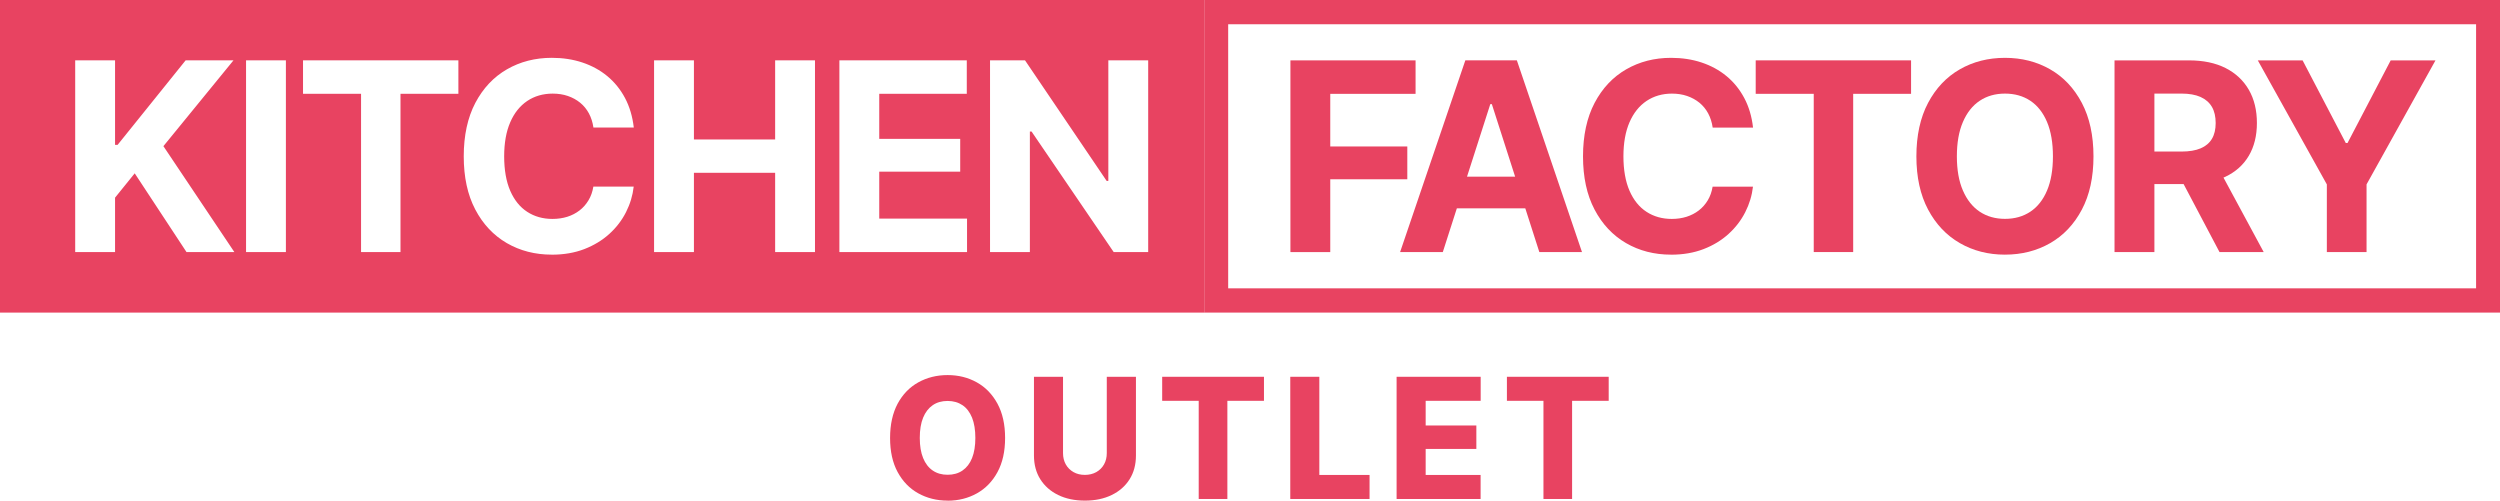
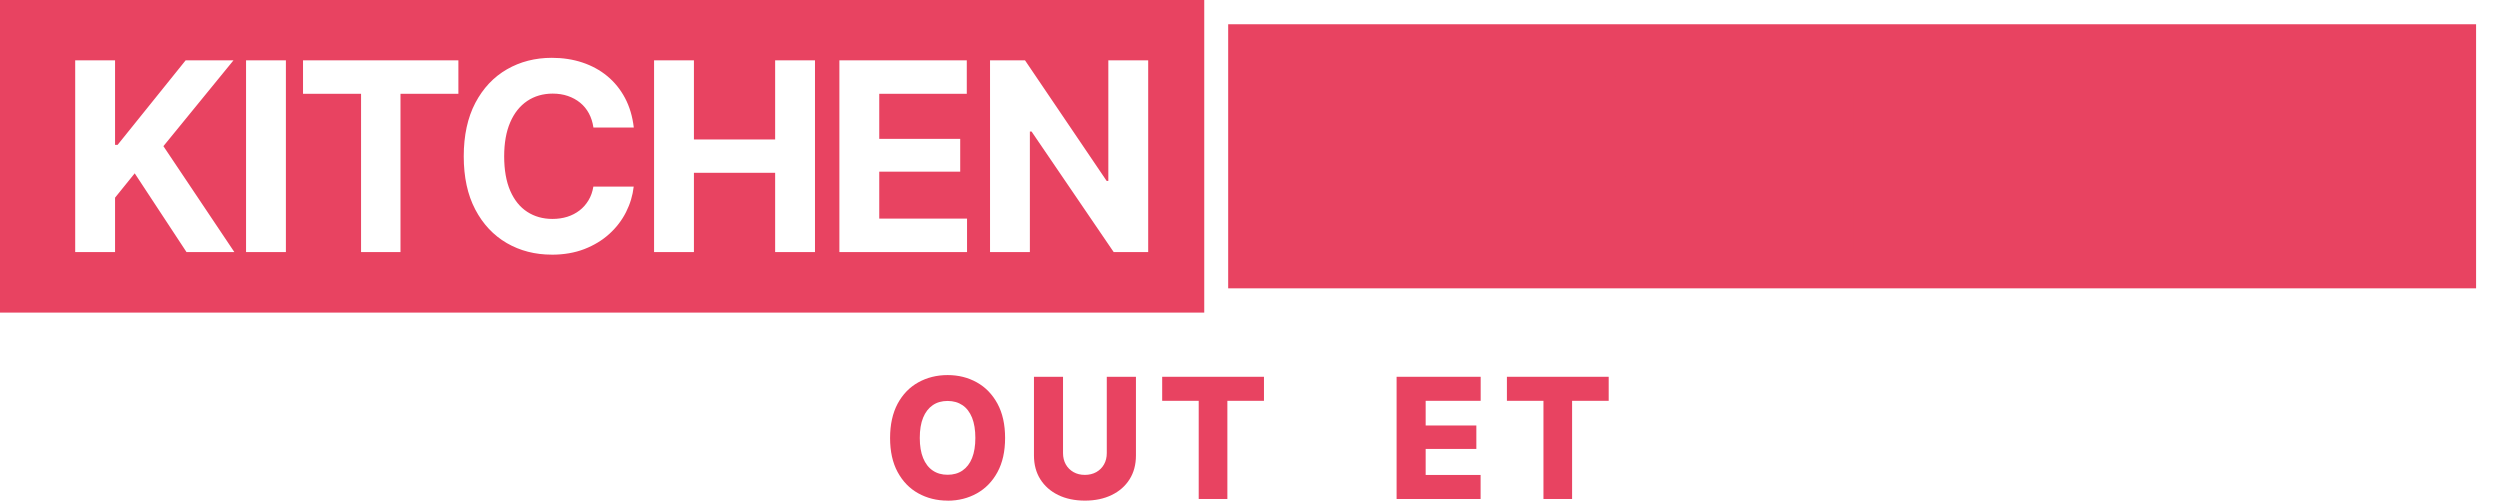
<svg xmlns="http://www.w3.org/2000/svg" id="Layer_1" viewBox="0 0 1486.47 297.69">
  <g>
    <path d="M0,0v185.85h716.03V0H0ZM110.89,149.87l-30.79-46.81-11.69,14.46v32.35h-23.7V35.89h23.7v50.25h1.51l40.45-50.25h28.45l-41.66,51.02,42.18,62.96h-28.45ZM169.99,149.87h-23.69V35.89h23.69v113.98ZM272.55,55.79h-34.42v94.08h-23.45V55.79h-34.51v-19.9h92.38v19.9ZM303.38,113.45c2.42,5.54,5.79,9.71,10.11,12.51,4.33,2.81,9.34,4.21,15.01,4.21,3.18,0,6.12-.44,8.84-1.29,2.72-.86,5.12-2.13,7.24-3.75,2.12-1.62,3.89-3.64,5.32-6.01,1.43-2.36,2.4-5.08,2.9-8.15h23.99c-.6,5.26-2.11,10.3-4.56,15.15-2.44,4.84-5.75,9.16-9.92,12.95-4.17,3.79-9.15,6.81-14.87,9.03-5.73,2.21-12.2,3.33-19.4,3.33l.05-.02c-9.97,0-18.9-2.31-26.79-6.89-7.89-4.6-14.14-11.24-18.72-19.96-4.58-8.72-6.85-19.26-6.85-31.6s2.29-23.03,6.89-31.78c4.61-8.74,10.88-15.4,18.79-19.96,7.91-4.56,16.82-6.84,26.68-6.84,6.53,0,12.6.92,18.18,2.78,5.6,1.87,10.53,4.56,14.83,8.11,4.3,3.55,7.8,7.89,10.53,13.02,2.72,5.13,4.45,10.98,5.21,17.55h-24c-.45-3.11-1.34-5.91-2.68-8.41-1.34-2.5-3.07-4.6-5.21-6.36-2.14-1.73-4.58-3.07-7.33-4.01-2.74-.94-5.75-1.4-9.01-1.4-5.73,0-10.79,1.47-15.14,4.38-4.34,2.94-7.74,7.17-10.11,12.71-2.4,5.53-3.59,12.28-3.59,20.23s1.19,14.92,3.61,20.47ZM484.58,149.87h-23.69v-47.12h-48.29v47.12h-23.7V35.89h23.7v47.05h48.29v-47.05h23.69v113.98ZM574.99,149.89h-75.9V35.89h75.75v19.9h-52.05v26.78h48.14v19.51h-48.14v27.91h52.2v19.9ZM682.7,149.87h-20.52l-48.84-71.68h-.99v71.68h-23.69V35.89h20.81l48.54,71.69h.99V35.89h23.7v113.98Z" fill="#e84361" />
-     <path d="M1472.25,14.42v157.02h-741.99V14.42h741.99ZM1486.47,0h-770.46v185.86h770.46V0Z" fill="#e84361" />
+     <path d="M1472.25,14.42v157.02h-741.99V14.42h741.99ZM1486.47,0h-770.46v185.86V0Z" fill="#e84361" />
    <path d="M767.27,149.87V35.9h74.41v19.9h-50.72v31.29h45.81v19.5h-45.81v43.3h-23.69v-.02Z" fill="#e84361" />
    <path d="M857.91,149.87h-25.42l38.78-113.98h30.64l38.72,113.98h-25.36l-28.24-87.97h-.91l-28.24,87.97h.02ZM856.4,105.06h60.14v18.82h-60.14v-18.82Z" fill="#e84361" />
    <path d="M993.59,151.41c-9.97,0-18.9-2.3-26.78-6.88-7.91-4.6-14.14-11.24-18.72-19.96-4.58-8.72-6.85-19.26-6.85-31.6s2.29-23.03,6.89-31.78c4.6-8.74,10.88-15.41,18.79-19.96,7.91-4.56,16.82-6.84,26.67-6.84,6.53,0,12.6.92,18.18,2.78,5.58,1.86,10.53,4.56,14.83,8.11,4.3,3.55,7.8,7.89,10.53,13.02,2.73,5.13,4.46,10.98,5.21,17.55h-24c-.45-3.11-1.34-5.92-2.68-8.42-1.34-2.5-3.07-4.6-5.21-6.36-2.14-1.73-4.58-3.07-7.33-4.01-2.75-.94-5.75-1.4-9.01-1.4-5.73,0-10.77,1.47-15.13,4.38-4.35,2.94-7.72,7.17-10.12,12.71-2.38,5.52-3.59,12.27-3.59,20.23s1.21,14.92,3.63,20.47c2.42,5.52,5.79,9.71,10.12,12.51,4.32,2.81,9.34,4.21,15,4.21,3.18,0,6.12-.44,8.82-1.29,2.72-.88,5.14-2.13,7.24-3.75,2.12-1.62,3.89-3.64,5.32-6,1.43-2.37,2.4-5.08,2.9-8.15h24c-.61,5.26-2.12,10.3-4.58,15.14-2.44,4.84-5.75,9.16-9.92,12.95-4.17,3.79-9.12,6.82-14.87,9.03-5.73,2.21-12.19,3.33-19.39,3.33l.06-.02Z" fill="#e84361" />
    <path d="M1043.92,55.79v-19.9h92.38v19.9h-34.42v94.08h-23.45V55.79h-34.5Z" fill="#e84361" />
    <path d="M1192.14,151.41c-9.97,0-18.92-2.3-26.87-6.88-7.96-4.6-14.25-11.24-18.87-19.96-4.63-8.72-6.94-19.26-6.94-31.6s2.31-23.03,6.94-31.78c4.63-8.74,10.92-15.41,18.87-19.96,7.93-4.56,16.91-6.84,26.87-6.84s18.91,2.28,26.87,6.84c7.96,4.56,14.22,11.22,18.83,19.96,4.6,8.74,6.92,19.33,6.92,31.78s-2.31,22.94-6.92,31.67c-4.61,8.72-10.88,15.36-18.83,19.92-7.96,4.56-16.9,6.84-26.87,6.84v.02ZM1192.14,130.13c5.79,0,10.81-1.42,15.09-4.27,4.28-2.85,7.59-7.06,9.92-12.58,2.34-5.52,3.5-12.32,3.5-20.32s-1.16-14.86-3.5-20.42c-2.34-5.54-5.64-9.77-9.92-12.62-4.28-2.85-9.32-4.27-15.09-4.27s-10.75,1.42-15.03,4.27c-4.28,2.85-7.61,7.08-9.99,12.62-2.4,5.57-3.59,12.36-3.59,20.42s1.19,14.77,3.59,20.32c2.4,5.54,5.73,9.73,9.99,12.58,4.28,2.85,9.3,4.27,15.03,4.27Z" fill="#e84361" />
    <path d="M1257.27,149.87V35.9h44.3c8.49,0,15.76,1.53,21.77,4.58,6.01,3.07,10.61,7.39,13.81,12.95,3.2,5.59,4.78,12.16,4.78,19.7s-1.6,14.05-4.82,19.5c-3.22,5.46-7.89,9.62-14.01,12.51-6.12,2.89-13.49,4.32-22.14,4.32h-29.66v-19.35h25.81c4.58,0,8.36-.64,11.37-1.91,2.98-1.27,5.23-3.16,6.7-5.65,1.49-2.5,2.23-5.63,2.23-9.4s-.73-7.03-2.23-9.6c-1.49-2.56-3.74-4.54-6.75-5.89-3.03-1.36-6.83-2.02-11.39-2.02h-16.06v94.23h-23.72ZM1319.69,149.87l-27.39-51.87h25.66l28,51.87h-26.26Z" fill="#e84361" />
    <path d="M1342.47,35.9h26.63l25.66,49.11h1.06l25.66-49.11h26.63l-40.99,73.74v40.24h-23.61v-40.24l-41.05-73.74Z" fill="#e84361" />
  </g>
  <g>
    <path d="M563.44,297.66c-6.43,0-12.25-1.46-17.45-4.34-5.2-2.88-9.27-7.11-12.28-12.66-3.01-5.55-4.48-12.31-4.48-20.25s1.51-14.77,4.48-20.36c3.01-5.58,7.08-9.78,12.28-12.69,5.2-2.88,10.98-4.34,17.45-4.34s12.21,1.46,17.38,4.34c5.17,2.88,9.24,7.11,12.28,12.69,3.01,5.58,4.52,12.35,4.52,20.36s-1.51,14.74-4.52,20.29c-3.01,5.55-7.12,9.78-12.28,12.66-5.17,2.88-10.95,4.34-17.38,4.34v-.03ZM563.44,282.29c3.42,0,6.4-.83,8.86-2.53,2.46-1.7,4.38-4.16,5.68-7.42,1.3-3.26,1.95-7.25,1.95-11.96s-.65-8.74-1.95-12.03c-1.33-3.26-3.22-5.76-5.68-7.42-2.46-1.66-5.41-2.53-8.86-2.53s-6.4.83-8.86,2.53c-2.46,1.7-4.38,4.16-5.71,7.42-1.33,3.26-1.98,7.28-1.98,12.03s.65,8.71,1.98,11.96c1.33,3.26,3.22,5.72,5.71,7.42,2.5,1.7,5.41,2.53,8.86,2.53Z" fill="#e84361" />
    <path d="M658.14,224.03h17.28v46.82c0,5.41-1.27,10.16-3.8,14.15-2.53,4.02-6.09,7.14-10.64,9.33-4.55,2.22-9.85,3.33-15.88,3.33s-11.36-1.11-15.91-3.33c-4.55-2.22-8.07-5.34-10.61-9.33-2.53-4.02-3.8-8.74-3.8-14.15v-46.82h17.28v45.36c0,2.53.55,4.79,1.64,6.73,1.09,1.94,2.63,3.47,4.58,4.58,1.95,1.11,4.21,1.66,6.77,1.66s4.82-.56,6.81-1.66c1.95-1.11,3.49-2.64,4.58-4.58,1.1-1.94,1.64-4.2,1.64-6.73v-45.36h.03Z" fill="#e84361" />
    <path d="M691.02,238.32v-14.29h60.52v14.29h-21.76v58.37h-17.04v-58.37h-21.76.03Z" fill="#e84361" />
-     <path d="M767.18,296.69v-72.66h17.28v58.37h29.86v14.29h-47.14Z" fill="#e84361" />
    <path d="M830.4,296.69v-72.66h49.99v14.29h-32.71v14.67h30.14v13.94h-30.14v15.47h32.67v14.29h-49.95Z" fill="#e84361" />
    <path d="M895.99,238.32v-14.29h60.52v14.29h-21.76v58.37h-17.03v-58.37h-21.76.03Z" fill="#e84361" />
  </g>
</svg>